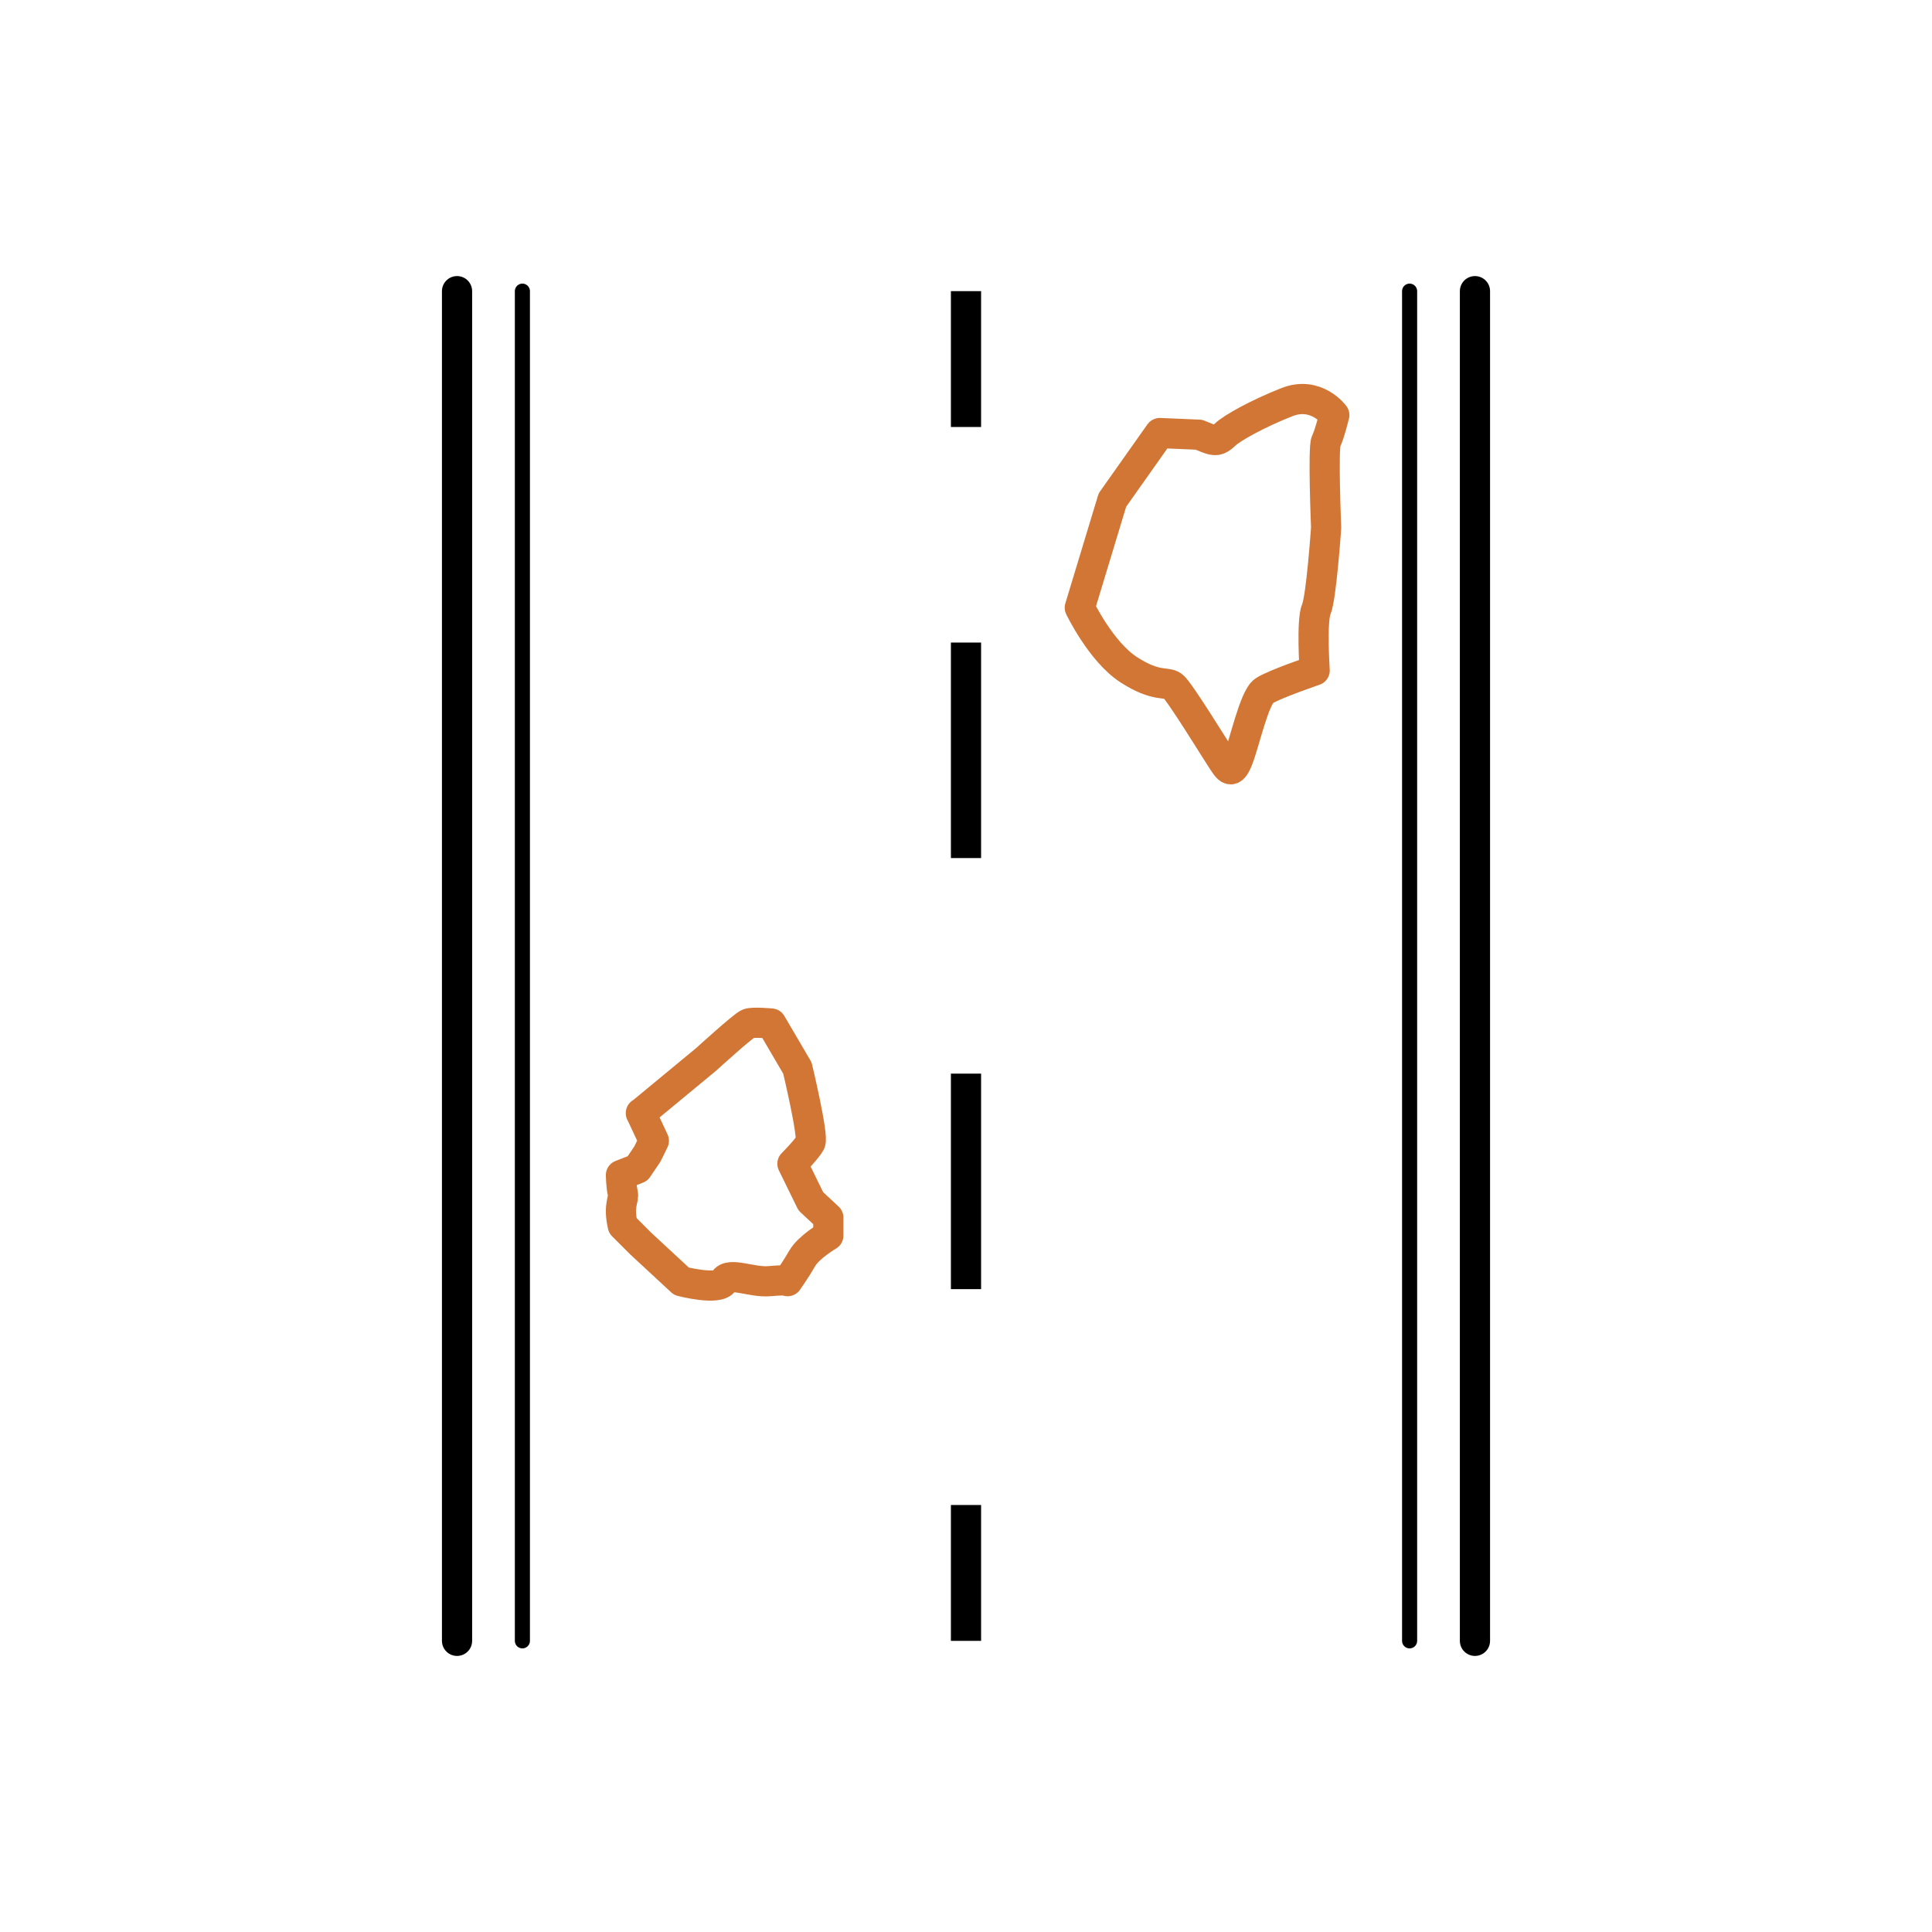
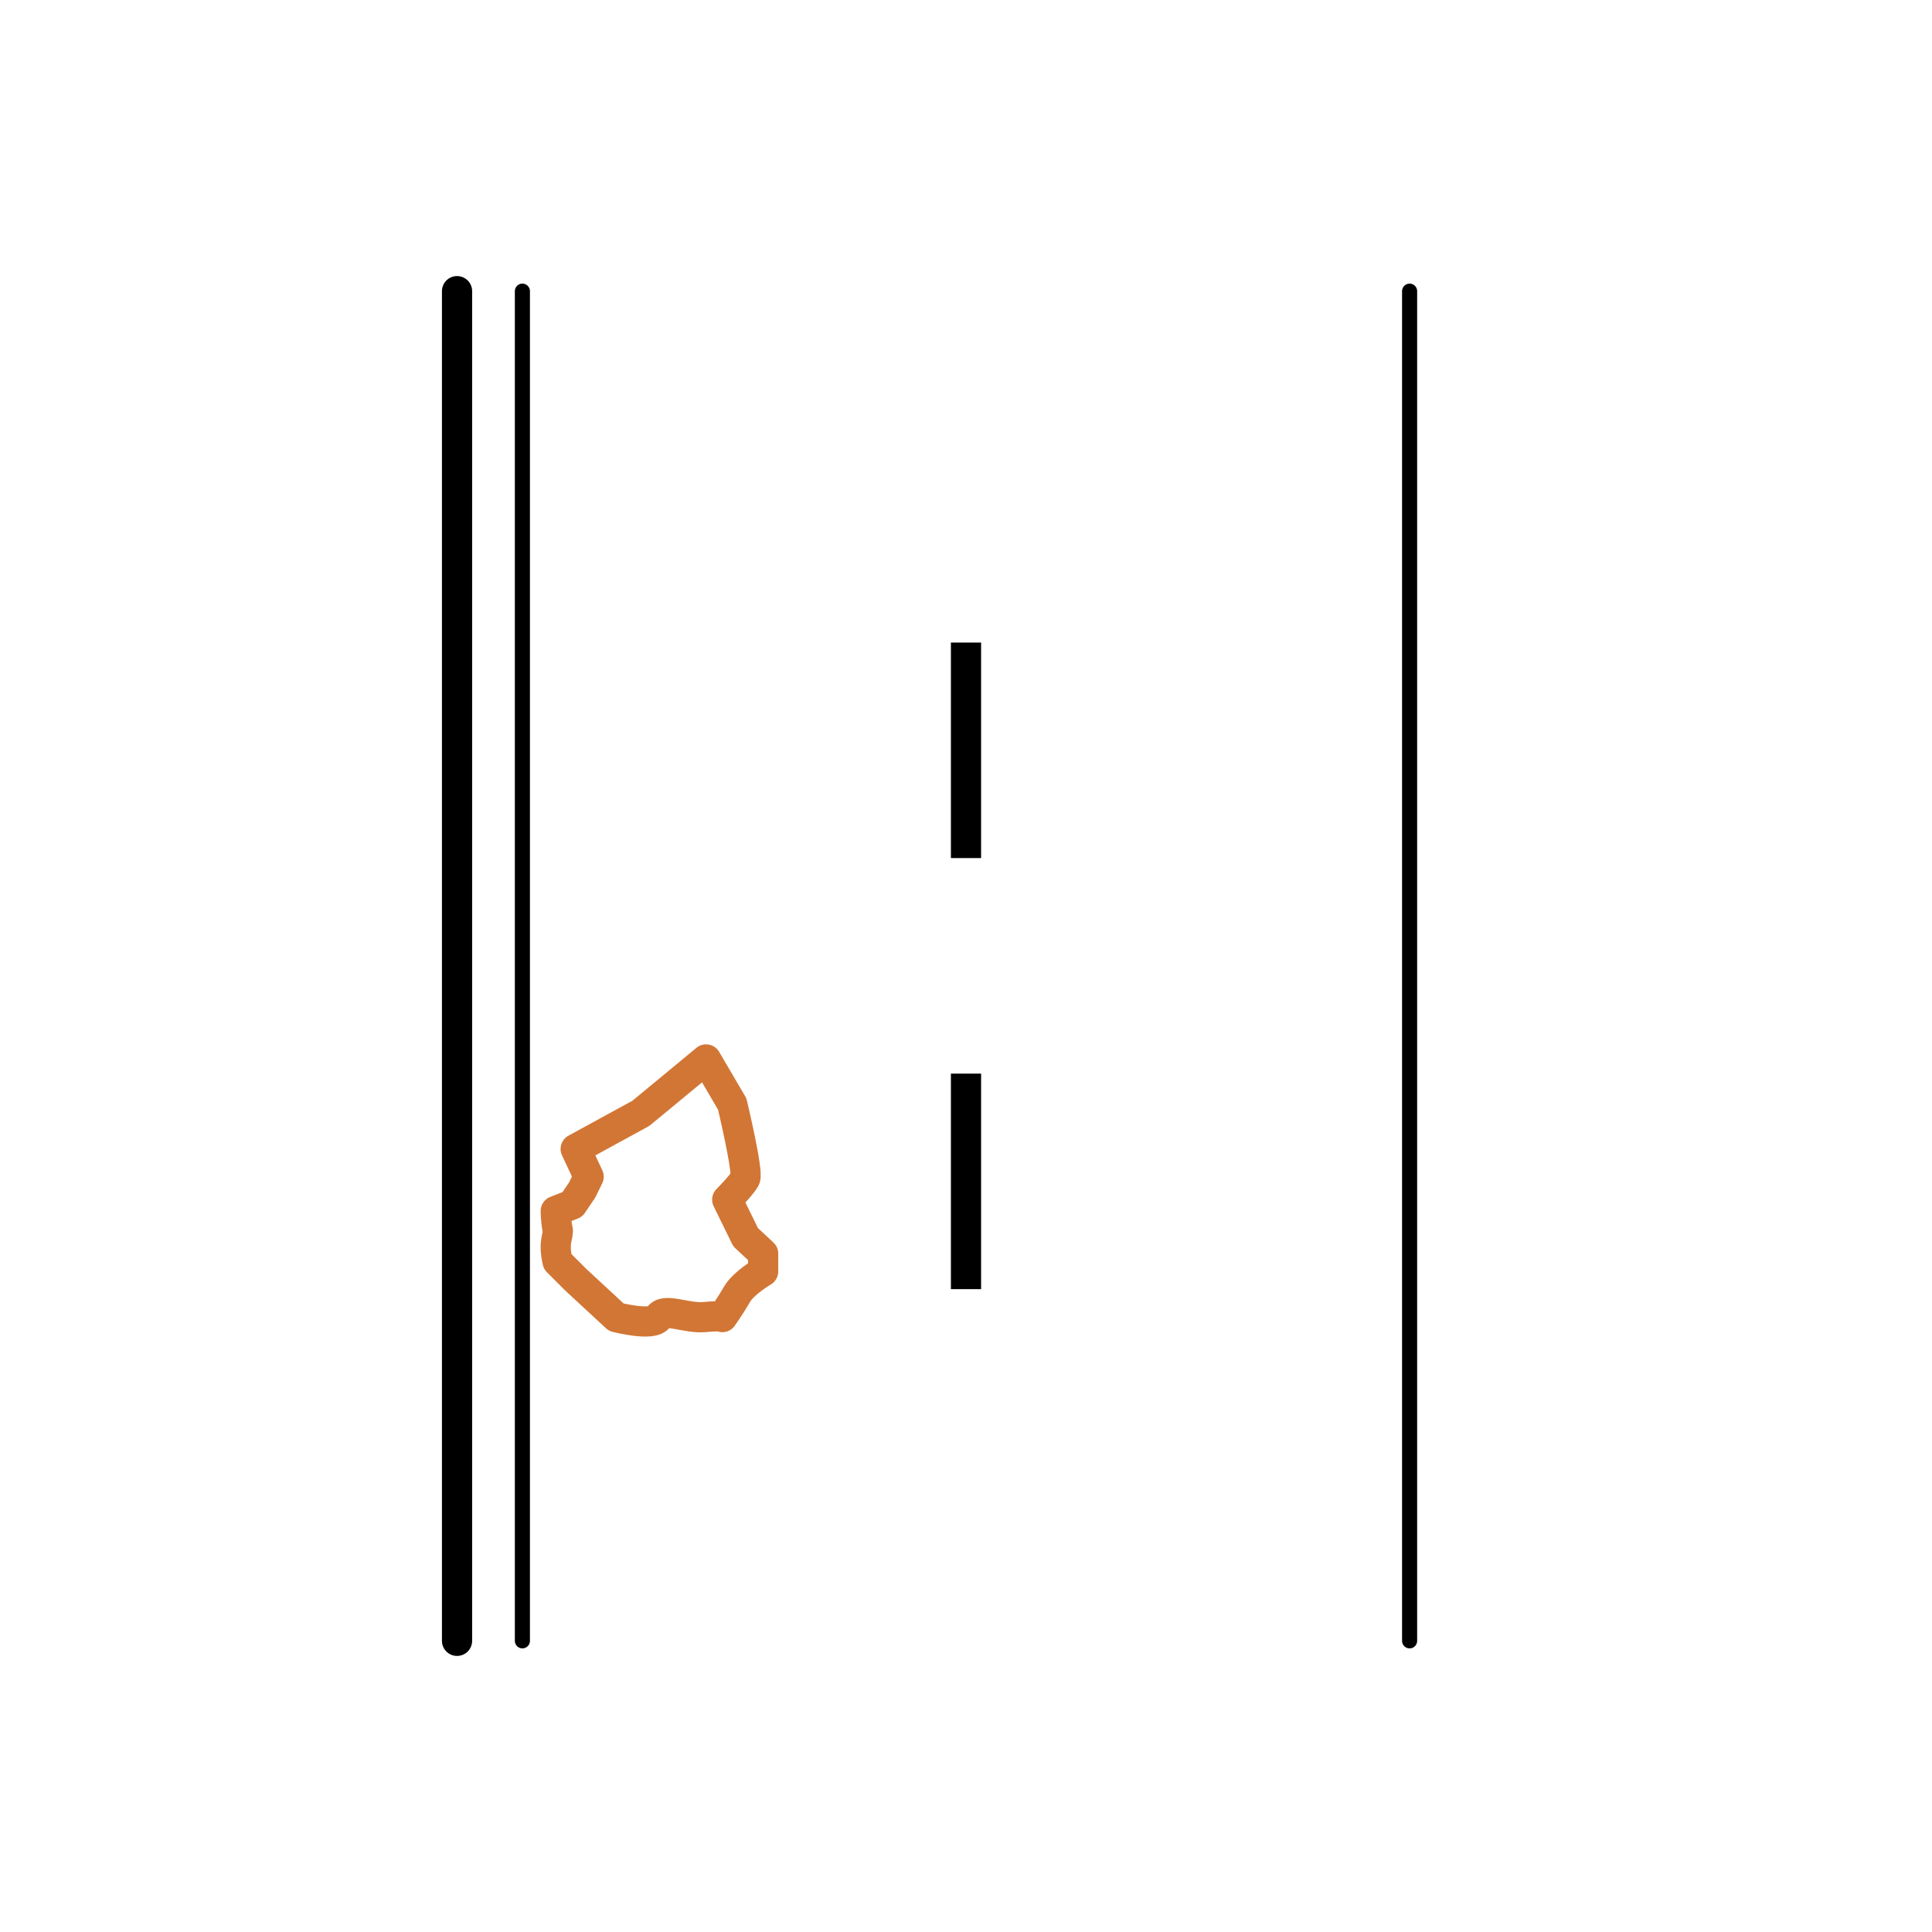
<svg xmlns="http://www.w3.org/2000/svg" id="Layer_1" data-name="Layer 1" viewBox="0 0 128 128">
  <defs>
    <style>
      .cls-1, .cls-2, .cls-3 {
        stroke-linecap: round;
      }

      .cls-1, .cls-2, .cls-3, .cls-4, .cls-5 {
        fill: none;
        stroke-linejoin: round;
      }

      .cls-1, .cls-2, .cls-4, .cls-5 {
        stroke: #000;
      }

      .cls-2, .cls-3, .cls-4, .cls-5 {
        stroke-width: 2px;
      }

      .cls-3 {
        stroke: #d27635;
      }

      .cls-5 {
        stroke-dasharray: 0 0 14.28 14.28;
      }
    </style>
  </defs>
  <g>
    <line class="cls-2" x1="30.28" y1="108.71" x2="30.28" y2="19.29" />
    <line class="cls-1" x1="34.61" y1="108.71" x2="34.61" y2="19.29" />
-     <line class="cls-2" x1="97.72" y1="108.71" x2="97.72" y2="19.29" />
    <line class="cls-1" x1="93.39" y1="108.71" x2="93.39" y2="19.29" />
  </g>
  <g>
-     <line class="cls-4" x1="64" y1="19.29" x2="64" y2="28.29" />
    <line class="cls-5" x1="64" y1="42.57" x2="64" y2="92.57" />
-     <line class="cls-4" x1="64" y1="99.71" x2="64" y2="108.71" />
  </g>
-   <path class="cls-3" d="m42.46,73.76l4.32-3.57s2.49-2.27,2.81-2.38,1.51,0,1.51,0l1.73,2.95s1.08,4.51.86,4.94-1.19,1.4-1.19,1.4l1.22,2.49,1.16,1.08v1.19s-1.3.76-1.73,1.51-.97,1.51-.97,1.51c0,0,0-.11-1.19,0s-2.7-.65-3.03,0-2.81.01-2.81.01l-2.7-2.5-1.19-1.19c-.32-1.4.11-1.73,0-2.16s-.12-1.19-.12-1.19l1.1-.43.65-.96.43-.88-.86-1.84Z" />
-   <path class="cls-3" d="m76.83,28.7l-3.13,4.43-2.16,7.13s1.4,2.92,3.24,4.11,2.49.76,2.92,1.08,2.81,4.21,3.24,4.86.65,1.08,1.08,0,1.08-4.11,1.73-4.54,3.35-1.35,3.35-1.35c0,0-.22-3.3.11-4.06s.65-5.4.65-5.4c0,0-.22-5.3,0-5.73s.54-1.73.54-1.73c0,0-1.19-1.62-3.13-.86s-3.67,1.73-4.11,2.16-.65.43-1.19.22l-.54-.22-2.59-.11Z" />
+   <path class="cls-3" d="m42.46,73.76l4.32-3.57l1.73,2.95s1.08,4.51.86,4.94-1.19,1.4-1.19,1.4l1.22,2.49,1.16,1.08v1.19s-1.3.76-1.73,1.51-.97,1.51-.97,1.51c0,0,0-.11-1.19,0s-2.7-.65-3.03,0-2.81.01-2.81.01l-2.7-2.5-1.19-1.19c-.32-1.4.11-1.73,0-2.16s-.12-1.19-.12-1.19l1.1-.43.65-.96.43-.88-.86-1.84Z" />
</svg>